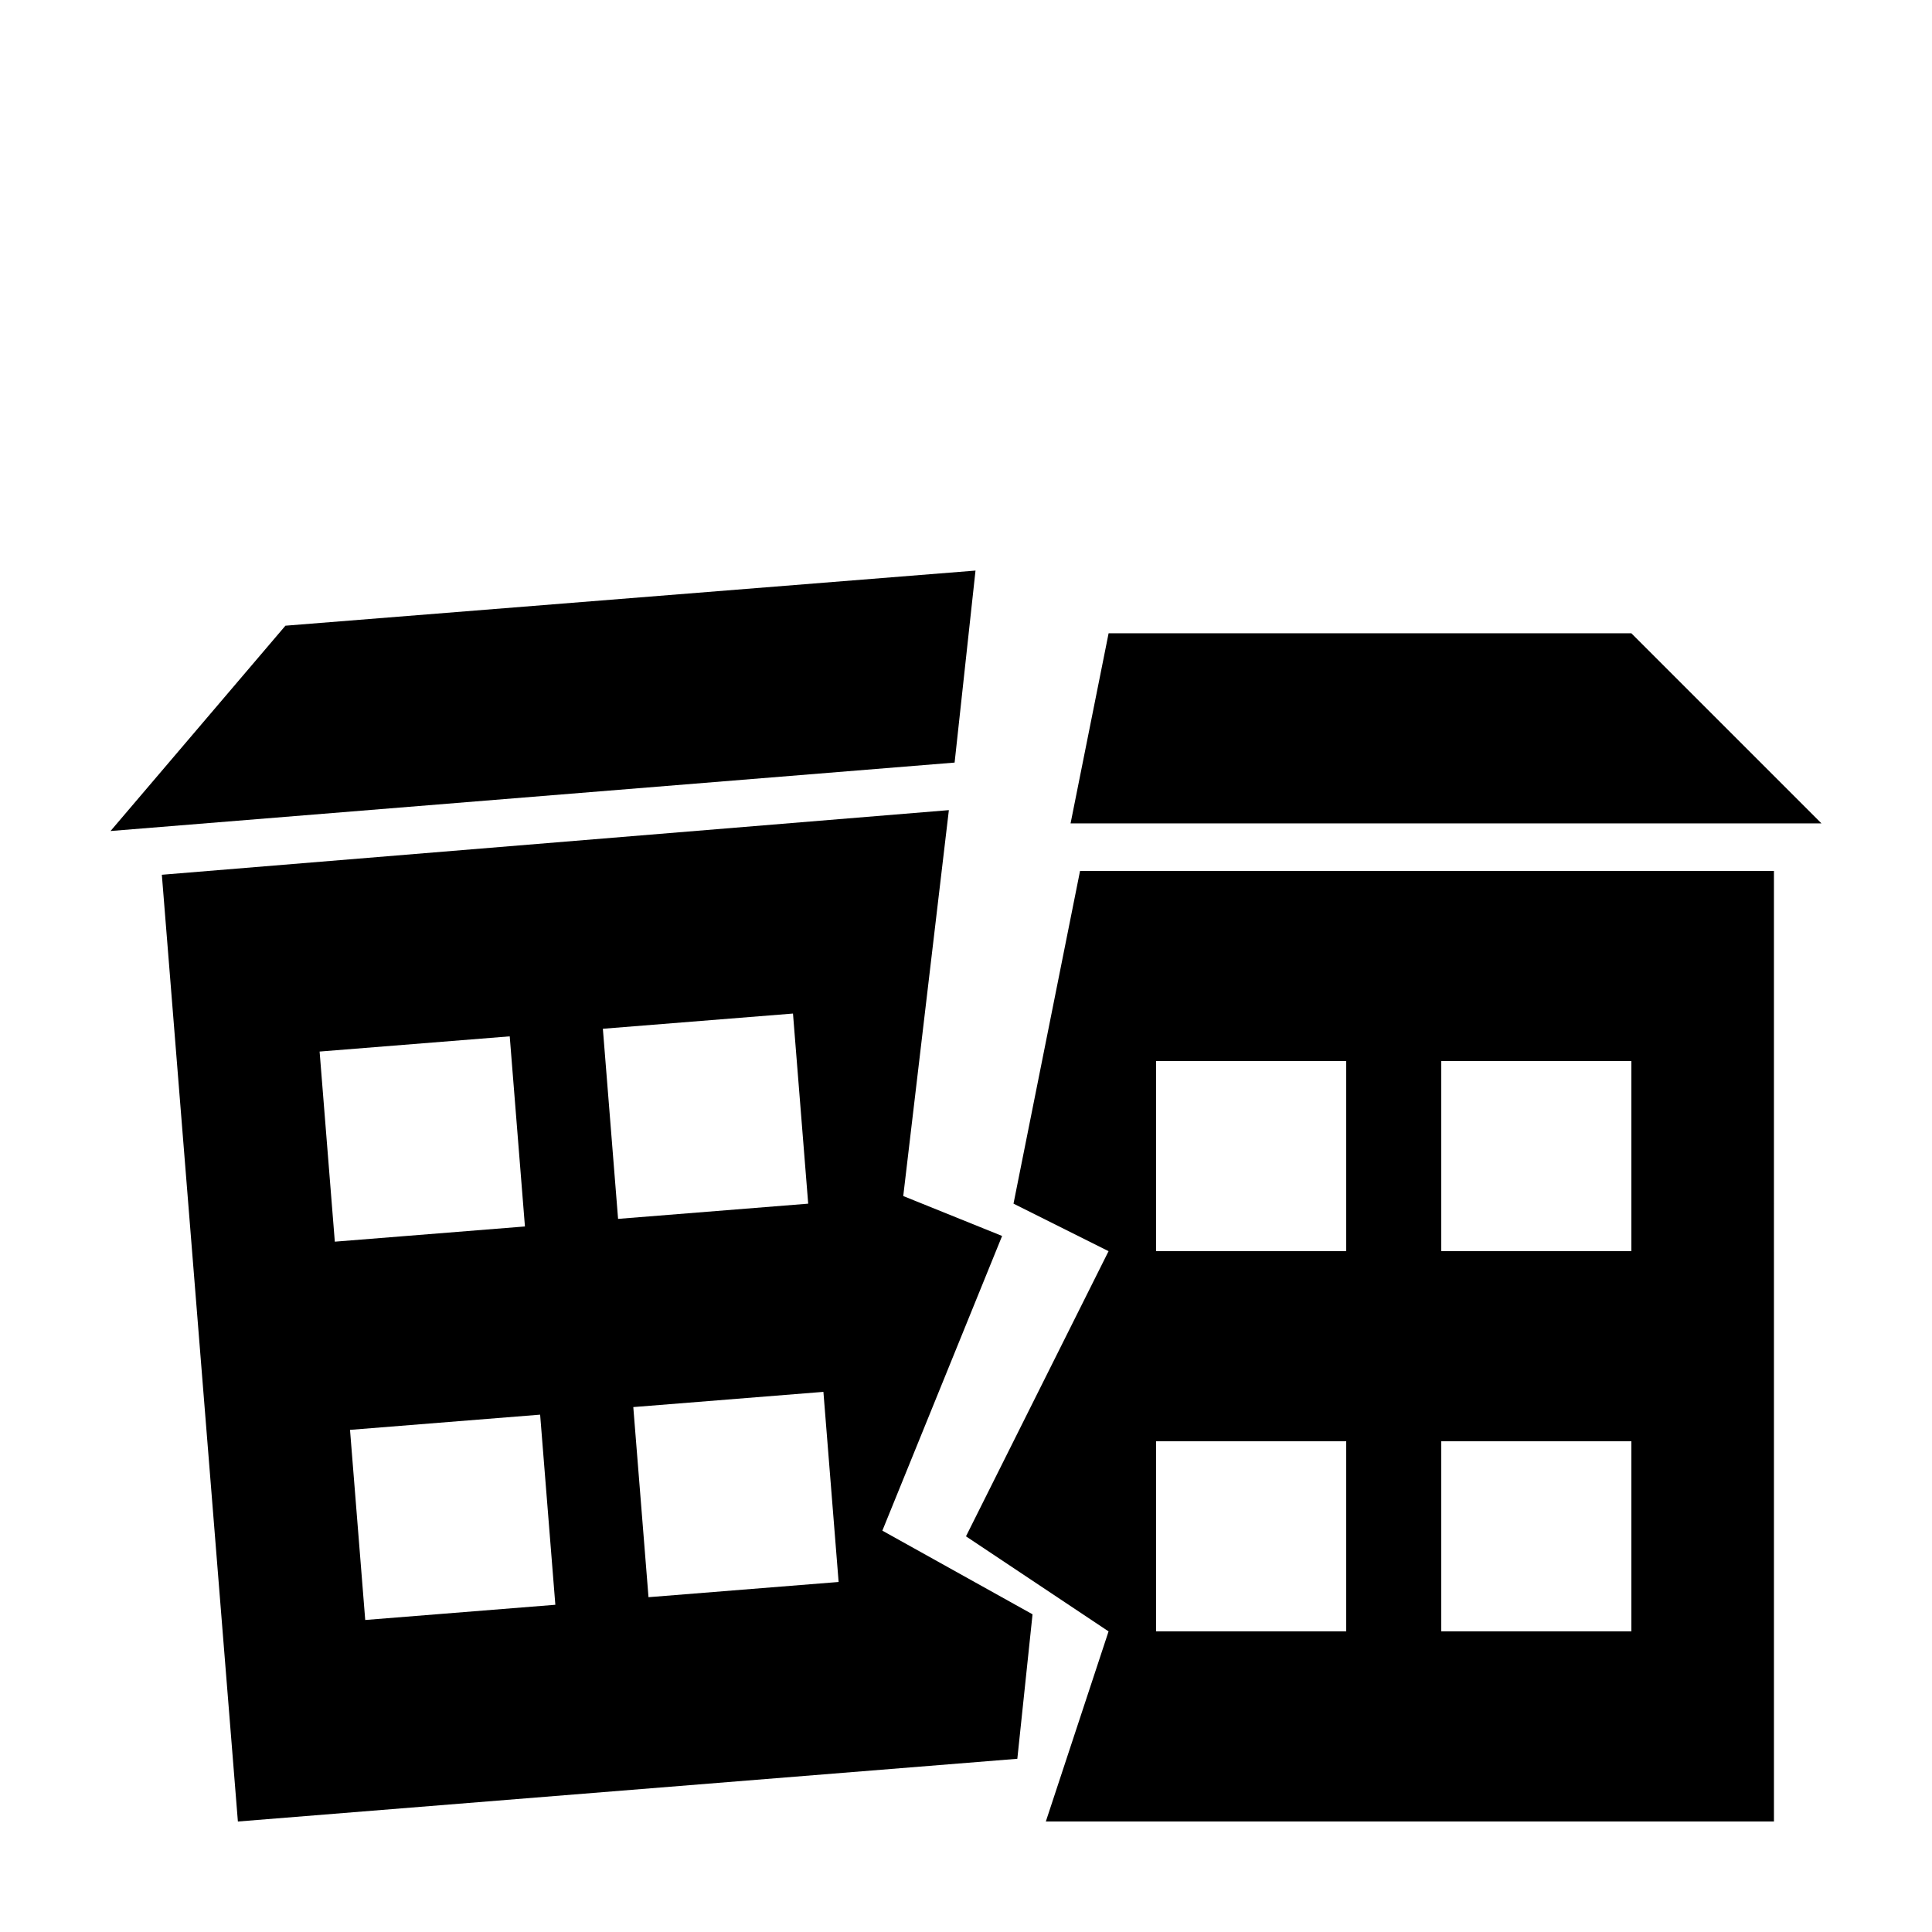
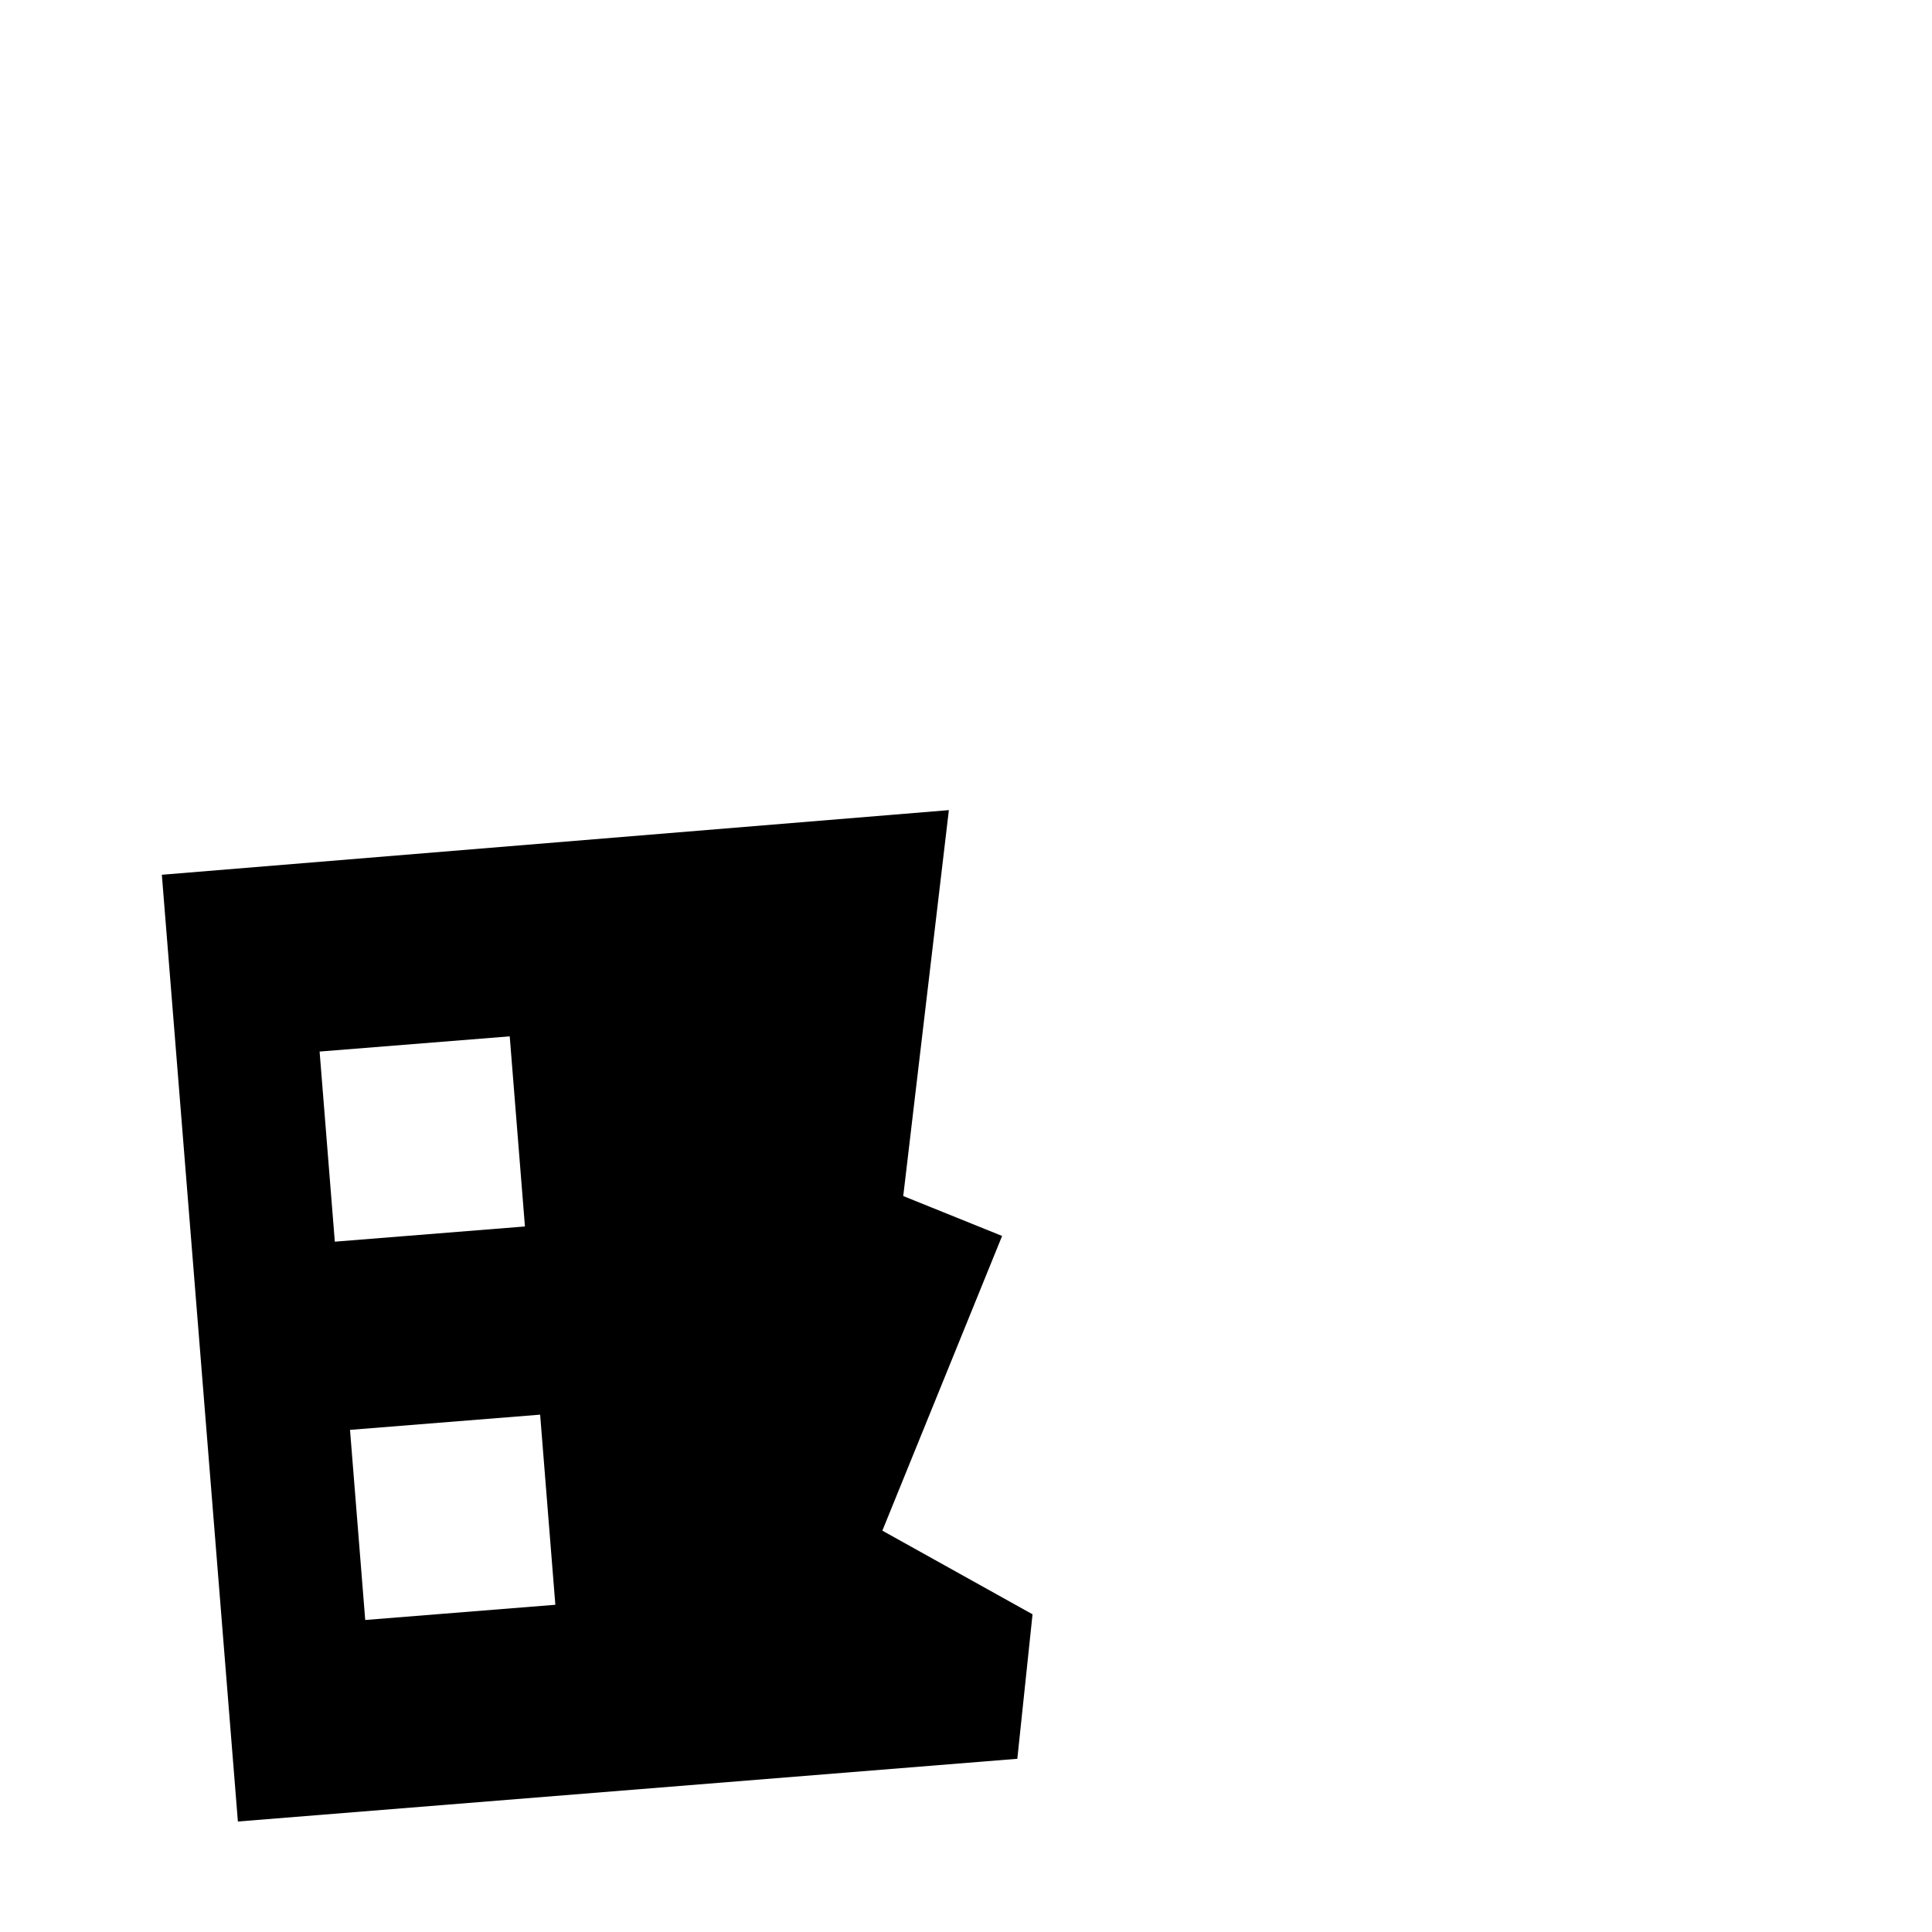
<svg xmlns="http://www.w3.org/2000/svg" fill="#000000" width="800px" height="800px" version="1.1" viewBox="144 144 512 512">
  <g>
-     <path d="m412.59 462.98 25.191 12.594-37.785 75.57 37.785 25.191-16.625 50.383h192.96l-0.004-251.91h-183.89zm113.36-37.789h50.383v50.383h-50.383zm0 100.76h50.383v50.383h-50.383zm-75.57-100.76h50.383v50.383h-50.383zm0 100.76h50.383v50.383h-50.383z" />
-     <path d="m409.57 471.54-26.199-10.578 12.09-102.27-208.57 17.129 20.152 250.9 206.56-16.625 4.031-38.289-39.801-22.168zm-180.87-48.867 50.383-4.031 4.031 50.383-50.383 4.031zm12.09 150.64-4.031-50.383 50.383-4.031 4.031 50.383zm62.977-156.68 50.383-4.031 4.031 50.383-50.383 4.031zm12.094 150.64-4.031-50.383 50.383-4.031 4.031 50.383z" />
-     <path d="m437.79 311.83-10.078 50.379h199l-50.379-50.379z" />
-     <path d="m402.52 295.21-182.88 14.609-46.348 54.41 223.69-18.137z" />
+     <path d="m409.57 471.54-26.199-10.578 12.09-102.27-208.57 17.129 20.152 250.9 206.56-16.625 4.031-38.289-39.801-22.168zm-180.87-48.867 50.383-4.031 4.031 50.383-50.383 4.031zm12.09 150.64-4.031-50.383 50.383-4.031 4.031 50.383zzm12.094 150.64-4.031-50.383 50.383-4.031 4.031 50.383z" />
  </g>
</svg>